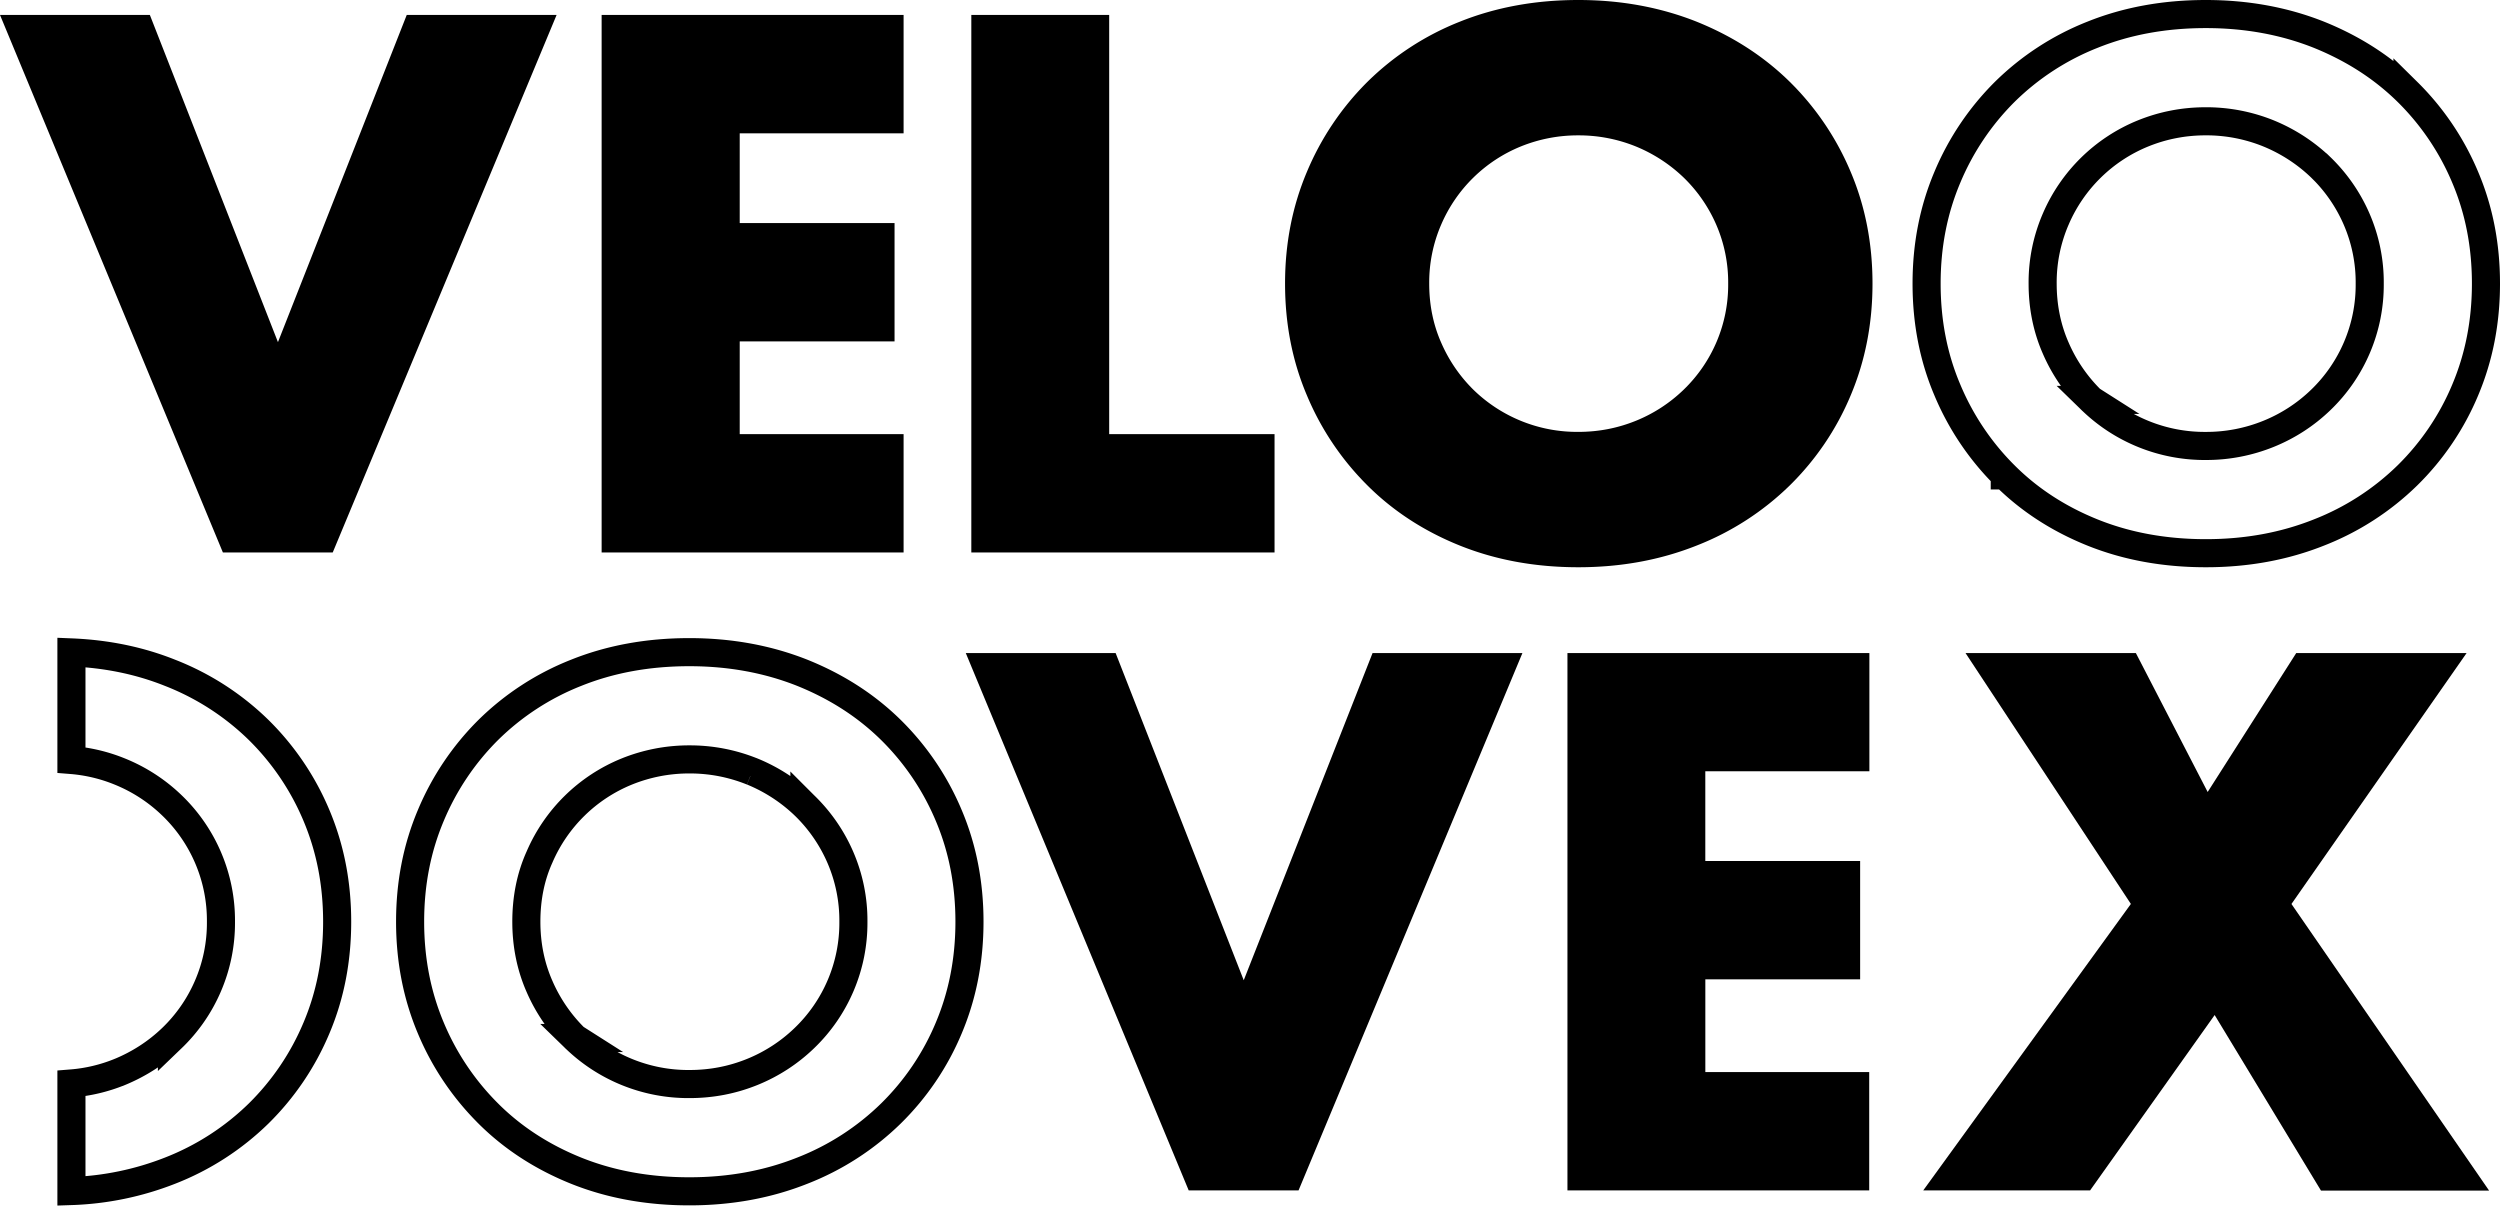
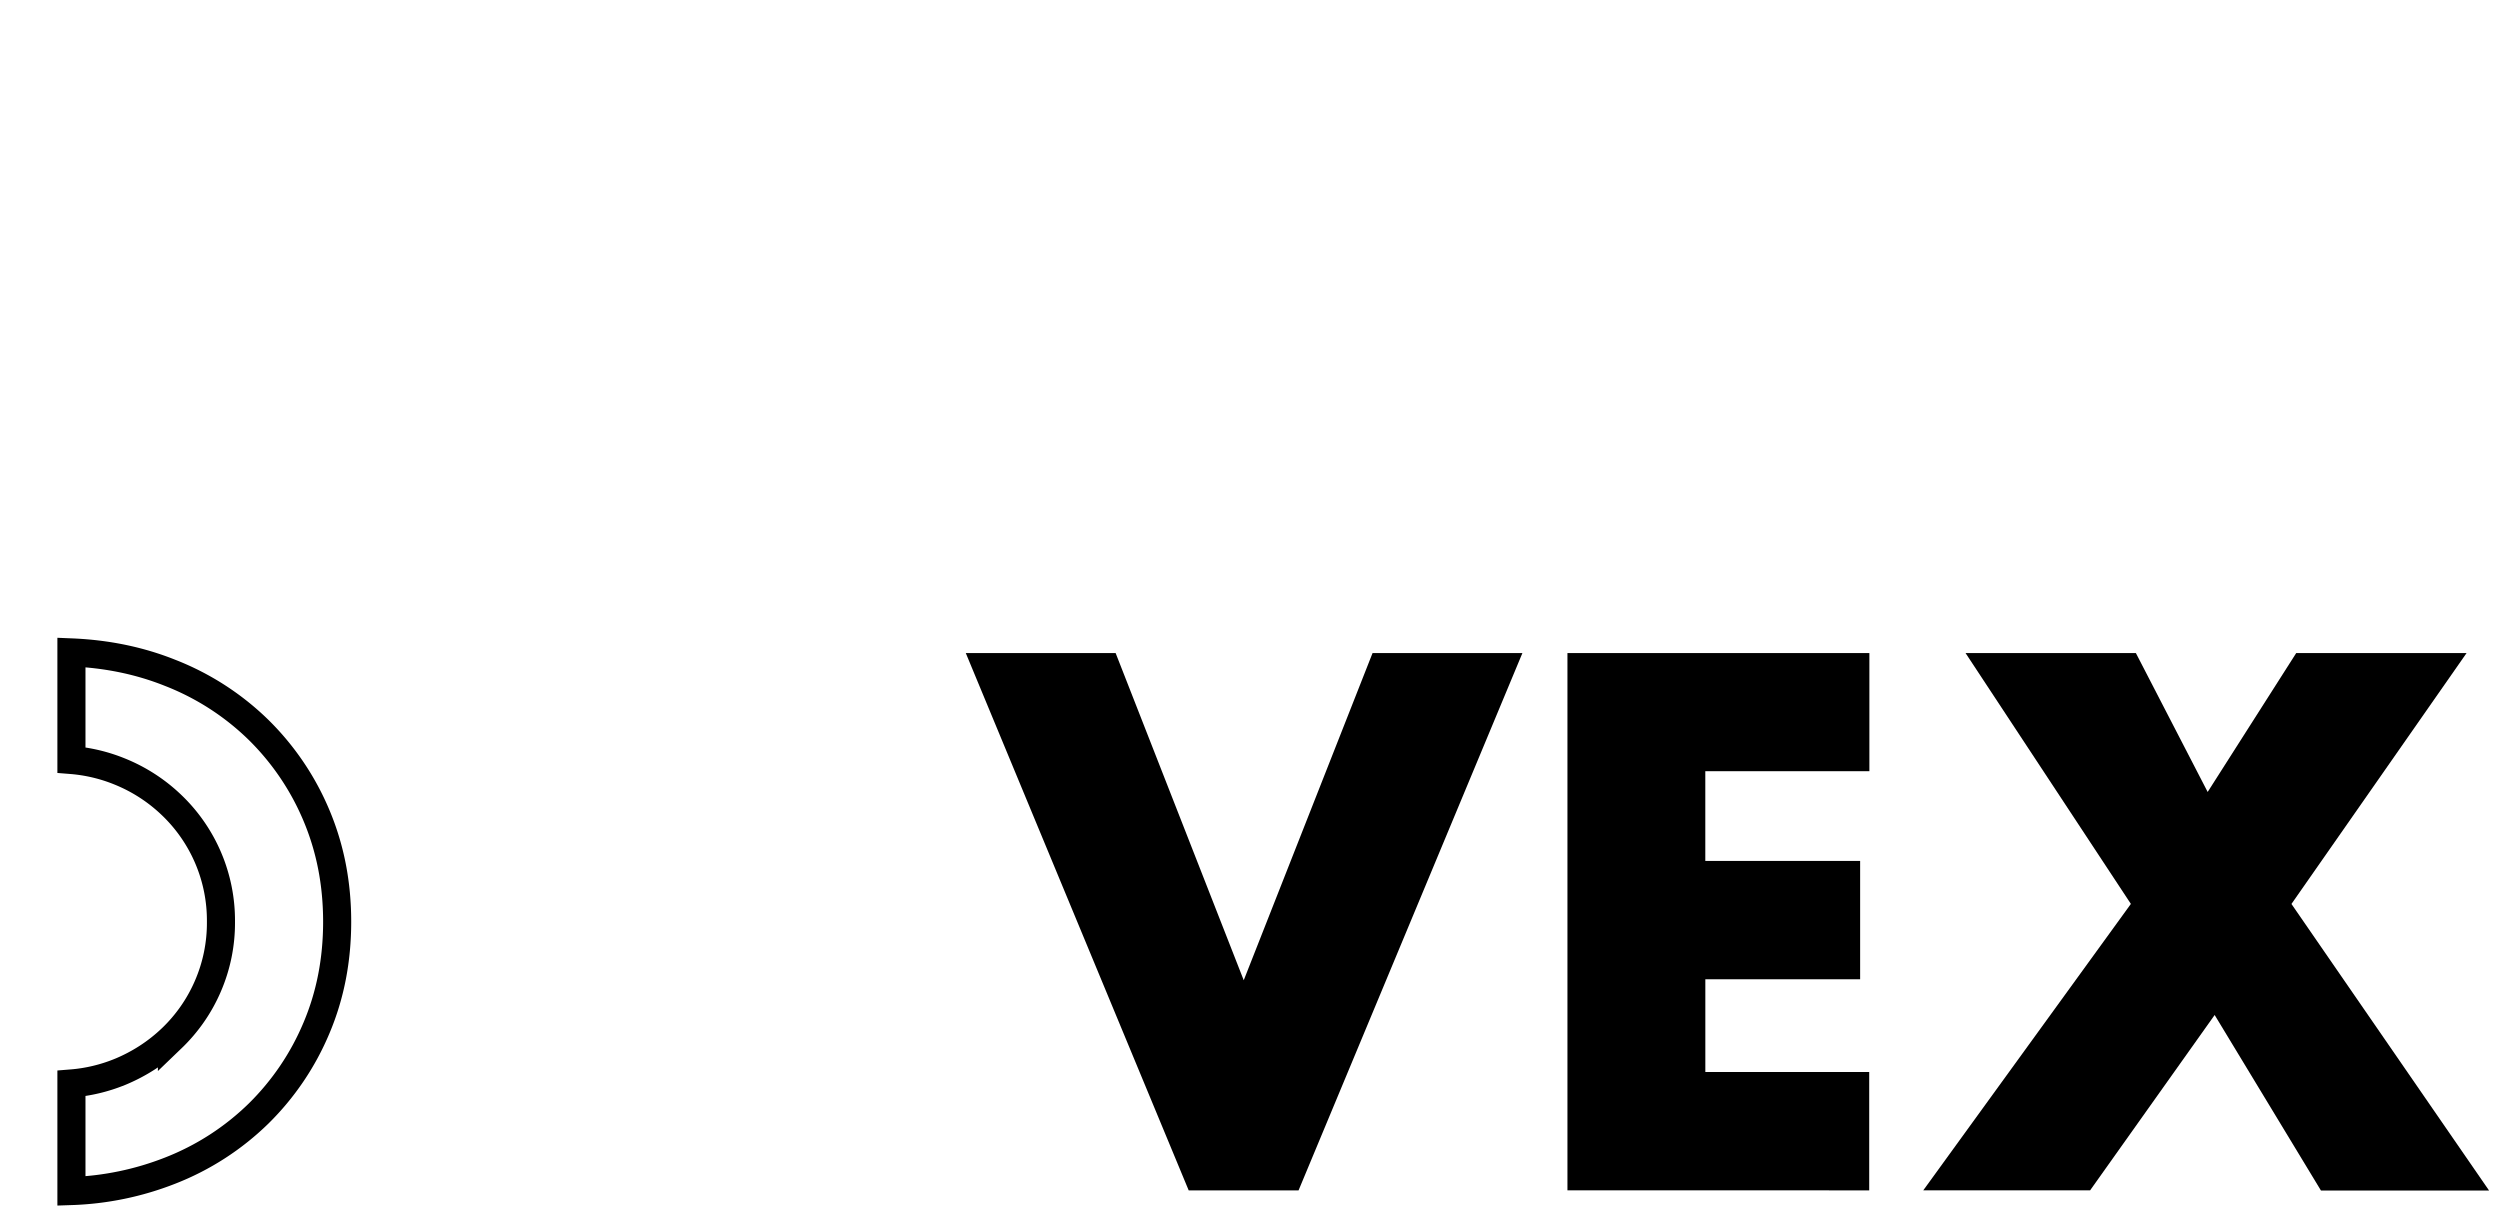
<svg xmlns="http://www.w3.org/2000/svg" width="89" height="43" fill="none">
-   <path d="M5.335.532l4.56 11.648L14.48.532h5.335l-7.97 19.136h-3.91L0 .532h5.335zm26.833 4.214h-5.834V7.94h5.512v4.213h-5.512v3.301h5.834v4.213h-10.75V.532h10.75v4.214zM39.487.532v14.923h5.887v4.213H34.579V.532h4.908zm6.261 9.565c0-1.424.257-2.742.776-3.974a9.912 9.912 0 012.155-3.208A9.832 9.832 0 0151.97.772C53.245.26 54.658 0 56.188 0c1.518 0 2.924.26 4.212.772 1.288.52 2.391 1.231 3.318 2.143a9.845 9.845 0 012.168 3.208c.519 1.225.775 2.55.775 3.974 0 1.418-.256 2.742-.775 3.974a9.775 9.775 0 01-2.168 3.208 9.881 9.881 0 01-3.318 2.143c-1.288.512-2.687.772-4.212.772-1.537 0-2.943-.26-4.218-.772-1.274-.512-2.378-1.231-3.291-2.143a9.912 9.912 0 01-2.155-3.208c-.52-1.225-.776-2.55-.776-3.974zm5.132 0c0 .759.144 1.464.427 2.103a5.33 5.33 0 001.15 1.678 5.288 5.288 0 003.731 1.497c.723 0 1.4-.133 2.044-.393a5.308 5.308 0 001.701-1.104 5.183 5.183 0 001.59-3.78 5.16 5.16 0 00-.427-2.104 5.24 5.24 0 00-1.163-1.678 5.422 5.422 0 00-1.701-1.104 5.4 5.4 0 00-2.044-.393 5.4 5.4 0 00-2.043.393 5.234 5.234 0 00-2.838 2.782 5.183 5.183 0 00-.427 2.103z" fill="#000" />
-   <path d="M71.37 16.925v-.001a9.412 9.412 0 01-2.047-3.048c-.491-1.158-.736-2.416-.736-3.779 0-1.362.245-2.613.736-3.779a9.414 9.414 0 012.046-3.048 9.333 9.333 0 013.126-2.034C75.705.75 77.047.5 78.527.5c1.46 0 2.802.25 4.025.736 1.231.497 2.278 1.174 3.154 2.036a9.343 9.343 0 012.058 3.047c.491 1.158.736 2.415.736 3.778 0 1.356-.245 2.614-.736 3.78a9.277 9.277 0 01-2.058 3.045 9.383 9.383 0 01-3.152 2.035c-1.225.488-2.56.737-4.027.737-1.48 0-2.822-.25-4.032-.736-1.216-.489-2.262-1.172-3.124-2.033zM82.62 5.958h0l-.002-.002a5.922 5.922 0 00-1.857-1.206h0l-.004-.002a5.9 5.9 0 00-2.23-.43c-.786 0-1.527.146-2.23.43a5.736 5.736 0 00-3.11 3.045 5.683 5.683 0 00-.469 2.304c0 .823.157 1.598.47 2.305a5.842 5.842 0 001.256 1.832l.003.002a5.79 5.79 0 004.08 1.64 5.9 5.9 0 002.23-.43 5.807 5.807 0 001.861-1.207 5.683 5.683 0 001.744-4.141 5.66 5.66 0 00-.47-2.306 5.74 5.74 0 00-1.271-1.834zM17.383 39.642l-.001-.002a9.414 9.414 0 01-2.047-3.047c-.49-1.166-.735-2.423-.735-3.78 0-1.361.244-2.613.735-3.778a9.414 9.414 0 012.047-3.048 9.333 9.333 0 013.126-2.034c1.21-.486 2.551-.736 4.032-.736 1.46 0 2.801.25 4.025.736 1.23.496 2.277 1.173 3.153 2.035a9.343 9.343 0 012.059 3.047c.49 1.158.736 2.416.736 3.779 0 1.356-.245 2.614-.736 3.78a9.277 9.277 0 01-2.059 3.045 9.383 9.383 0 01-3.152 2.035c-1.224.487-2.56.737-4.026.737-1.48 0-2.822-.25-4.032-.736-1.216-.49-2.262-1.172-3.125-2.033zM28.64 28.675h0l-.003-.003a5.92 5.92 0 00-1.856-1.206h0l-.005-.001a5.899 5.899 0 00-2.23-.43 5.9 5.9 0 00-2.23.43 5.735 5.735 0 00-3.108 3.043c-.321.71-.47 1.48-.47 2.306 0 .823.157 1.597.469 2.304a5.843 5.843 0 001.256 1.833l.003.002a5.79 5.79 0 004.08 1.639c.787 0 1.527-.145 2.23-.429a5.805 5.805 0 001.861-1.208 5.681 5.681 0 001.744-4.141 5.66 5.66 0 00-.47-2.305 5.74 5.74 0 00-1.271-1.834z" stroke="#000" />
-   <path d="M39.717 23.25l4.56 11.647 4.586-11.648h5.335l-7.97 19.13h-3.91l-7.936-19.13h5.335zm26.833 4.206h-5.841v3.195h5.512v4.213H60.71v3.301h5.834v4.213H55.801V23.25H66.55v4.207zm9.31 4.725l-5.887-8.932h6.064l2.556 4.946 3.153-4.946h6.065l-6.235 8.933 7.036 10.203h-5.985l-3.785-6.25-4.434 6.243h-5.94l7.391-10.197z" fill="#000" />
+   <path d="M39.717 23.25l4.56 11.647 4.586-11.648h5.335l-7.97 19.13h-3.91l-7.936-19.13h5.335m26.833 4.206h-5.841v3.195h5.512v4.213H60.71v3.301h5.834v4.213H55.801V23.25H66.55v4.207zm9.31 4.725l-5.887-8.932h6.064l2.556 4.946 3.153-4.946h6.065l-6.235 8.933 7.036 10.203h-5.985l-3.785-6.25-4.434 6.243h-5.94l7.391-10.197z" fill="#000" />
  <path d="M6.056 23.953h0a9.383 9.383 0 013.153 2.035 9.346 9.346 0 012.059 3.047c.49 1.166.735 2.417.735 3.779 0 1.363-.245 2.62-.735 3.778a9.345 9.345 0 01-2.059 3.047 9.383 9.383 0 01-3.152 2.035 10.56 10.56 0 01-3.514.727v-3.83a5.786 5.786 0 001.72-.409h.002c.7-.29 1.317-.69 1.856-1.207a5.667 5.667 0 001.275-1.837 5.66 5.66 0 00.47-2.304 5.683 5.683 0 00-1.745-4.142 5.808 5.808 0 00-1.86-1.207 5.784 5.784 0 00-1.718-.409v-3.83c1.267.052 2.436.296 3.513.727z" stroke="#000" />
</svg>